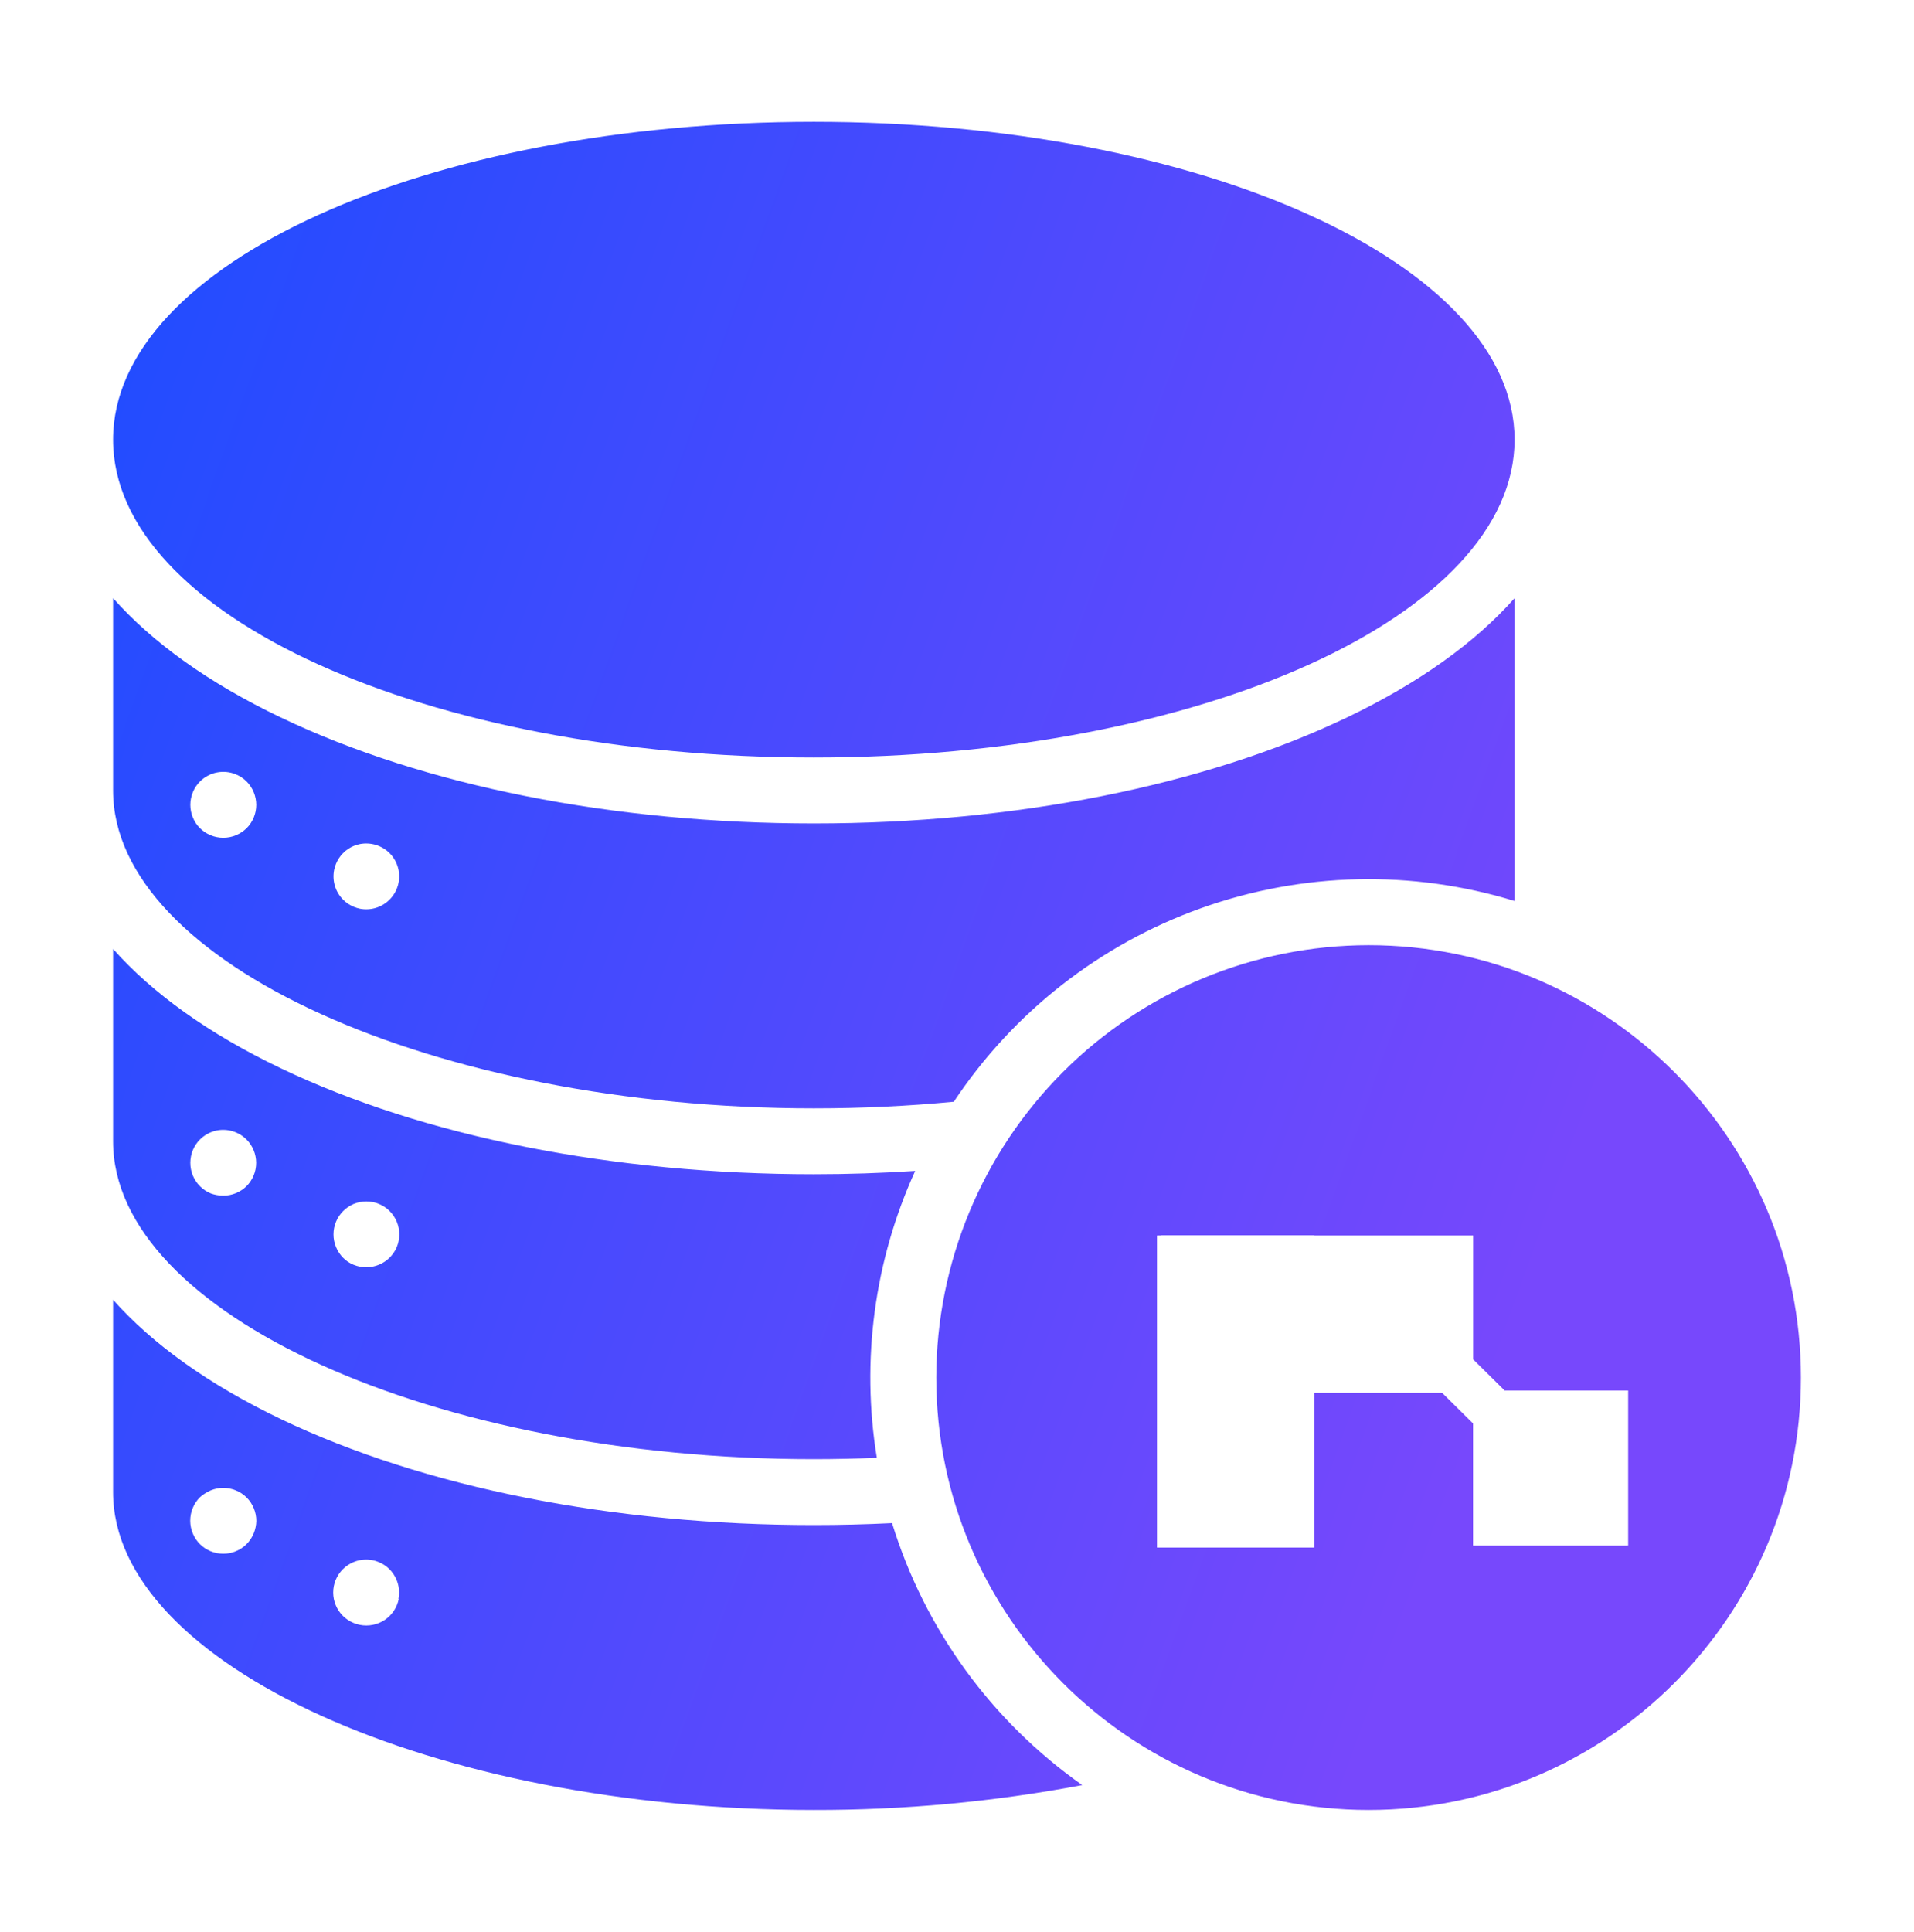
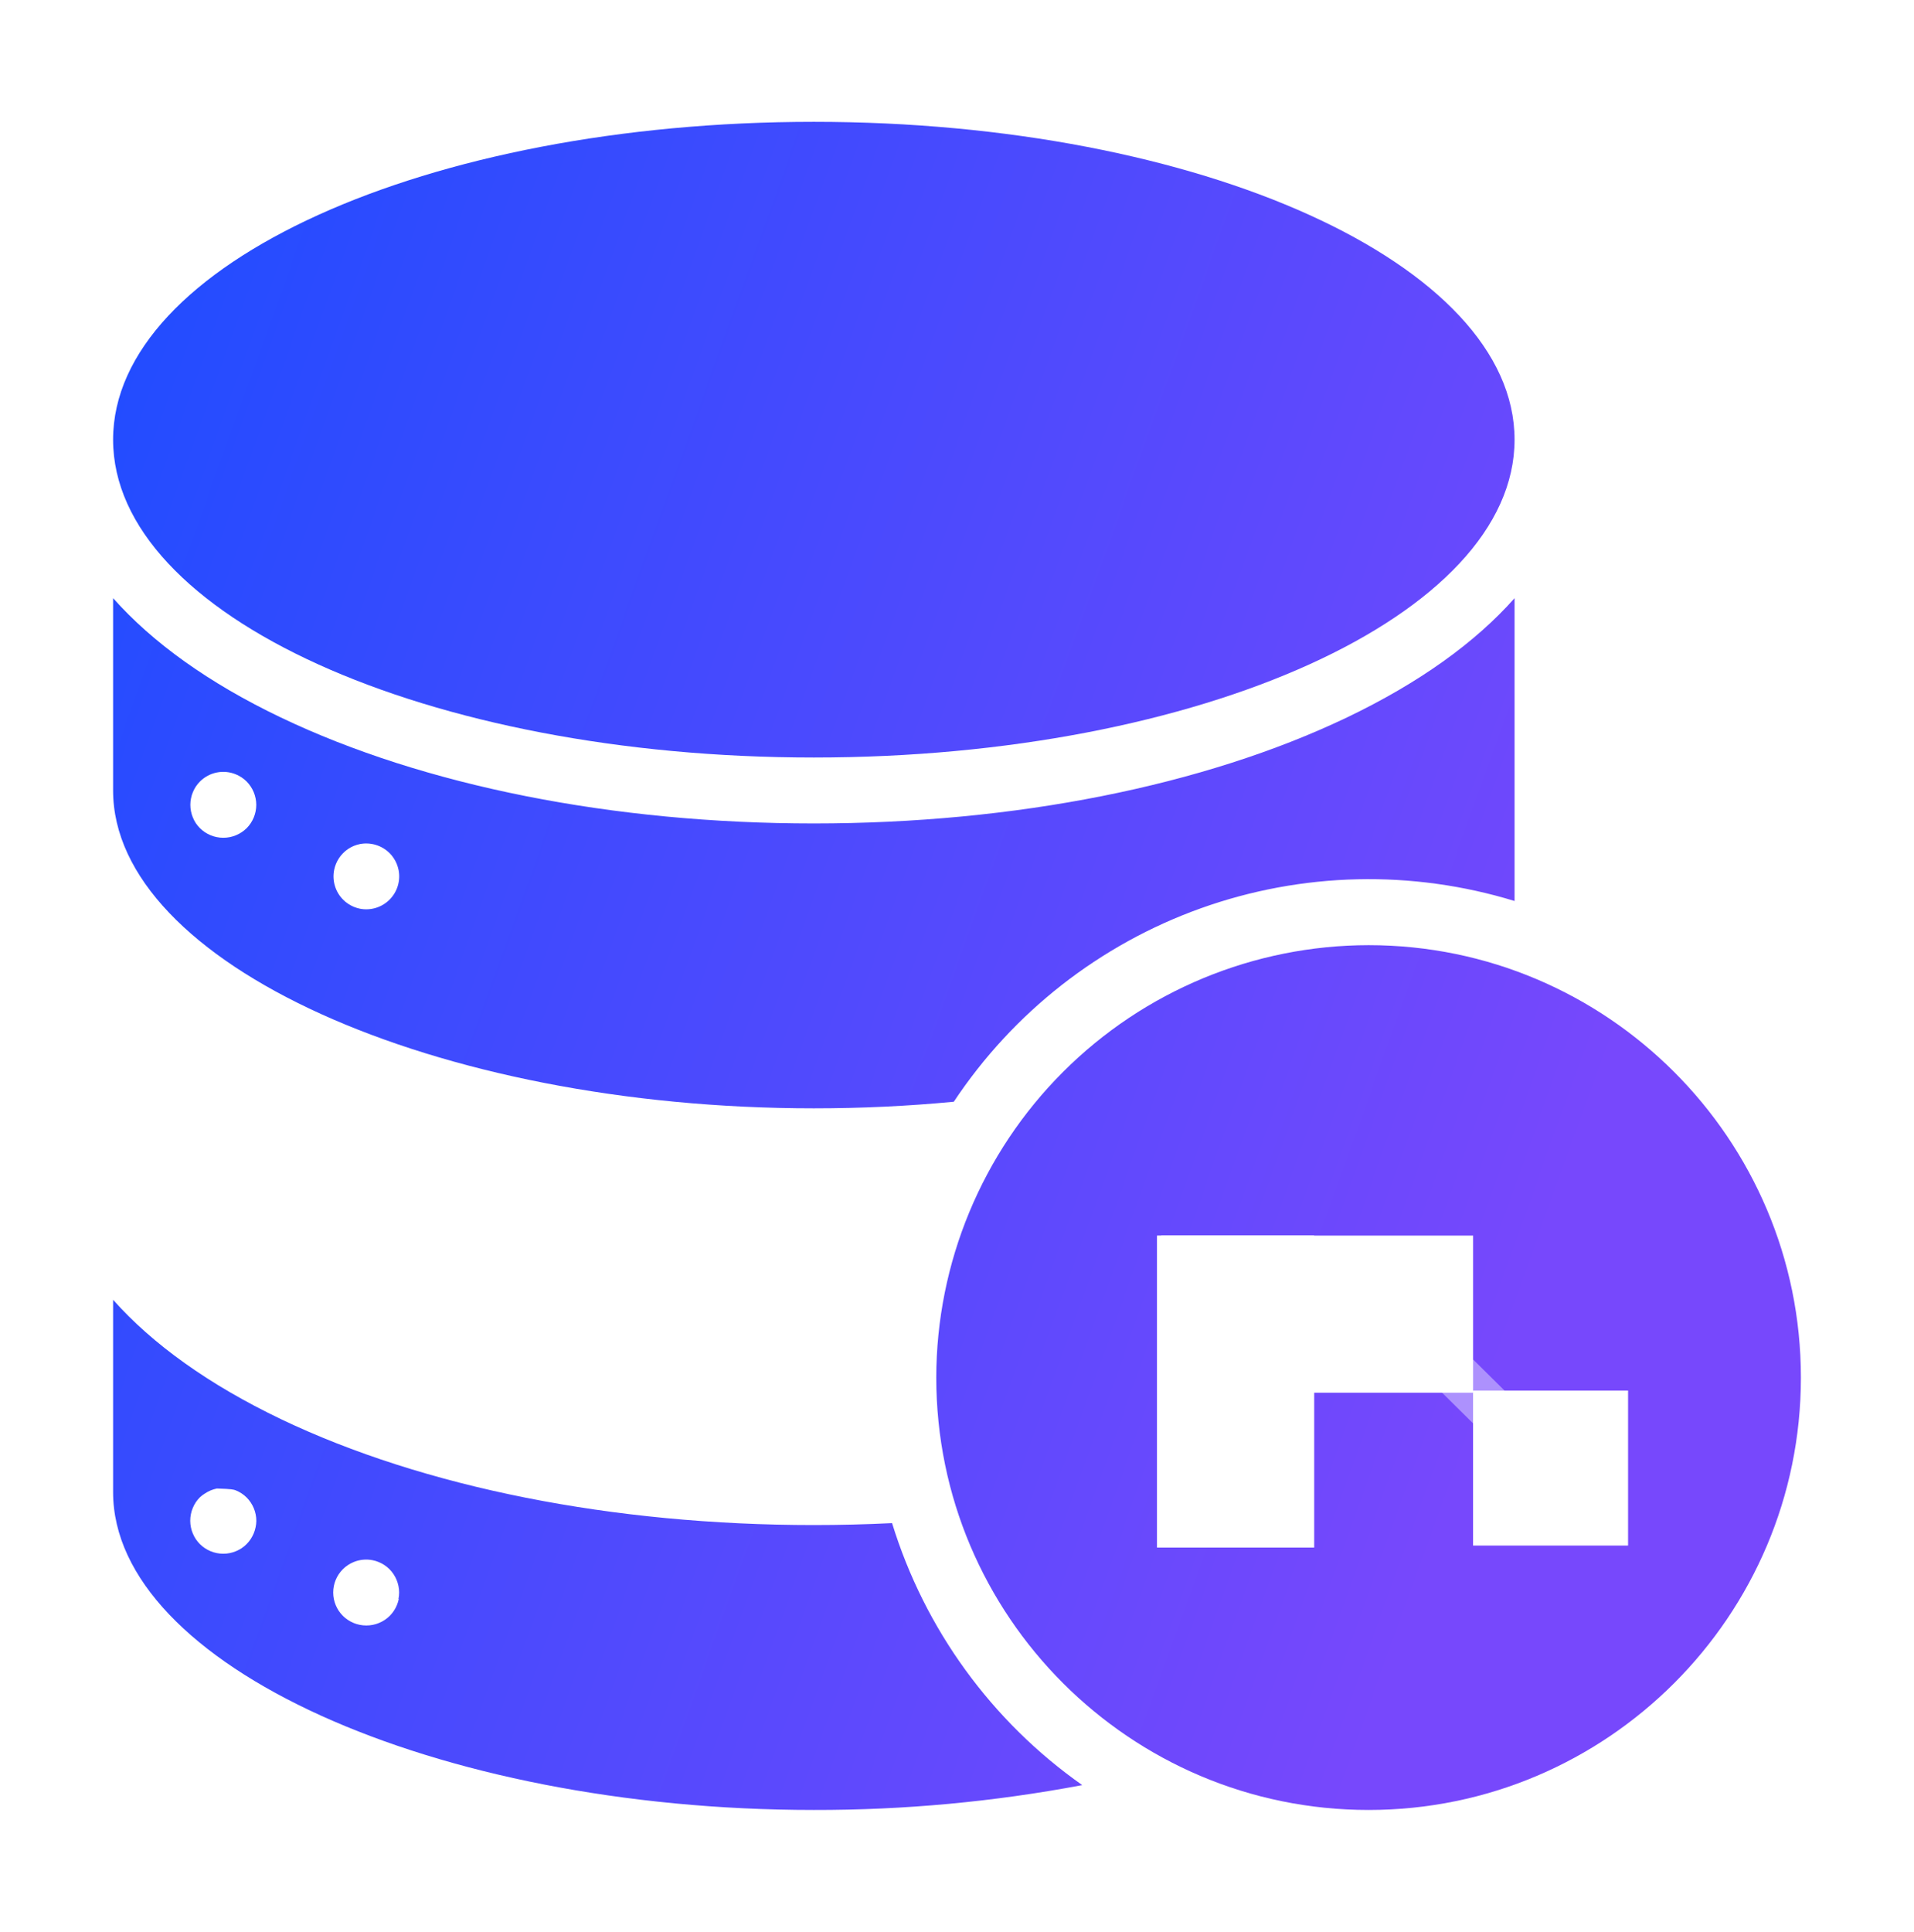
<svg xmlns="http://www.w3.org/2000/svg" width="220" height="222" viewBox="0 0 220 222" fill="none">
-   <path d="M93.544 167.684C95.946 167.684 98.368 167.627 100.785 167.529C98.96 156.346 100.495 144.874 105.195 134.564C101.35 134.814 97.454 134.943 93.544 134.943C70.465 134.943 48.704 130.62 32.279 122.765C24.015 118.817 17.547 114.171 13 109.056V131.158C13 150.955 49.886 167.684 93.544 167.684ZM38.406 141.111C38.456 140.869 38.528 140.632 38.622 140.403C38.717 140.175 38.833 139.957 38.97 139.751C39.108 139.544 39.267 139.351 39.444 139.175C39.792 138.825 40.205 138.545 40.66 138.353C40.889 138.258 41.126 138.187 41.369 138.141C41.858 138.042 42.361 138.042 42.85 138.141C43.093 138.187 43.331 138.258 43.559 138.353C43.788 138.447 44.008 138.564 44.214 138.702C44.421 138.841 44.614 138.999 44.79 139.175C44.966 139.351 45.124 139.544 45.26 139.751C45.397 139.957 45.514 140.175 45.609 140.403C45.702 140.632 45.775 140.869 45.825 141.111C45.947 141.721 45.917 142.352 45.736 142.947C45.556 143.542 45.231 144.083 44.79 144.522C44.615 144.698 44.422 144.855 44.214 144.991C44.008 145.129 43.788 145.246 43.559 145.34C43.33 145.435 43.093 145.507 42.85 145.556C42.601 145.607 42.347 145.632 42.092 145.632C41.838 145.632 41.584 145.607 41.335 145.556C41.092 145.507 40.855 145.434 40.626 145.34C40.398 145.245 40.18 145.128 39.974 144.991C39.577 144.717 39.236 144.368 38.97 143.965C38.833 143.758 38.716 143.539 38.622 143.309C38.527 143.08 38.455 142.843 38.406 142.601C38.357 142.357 38.333 142.11 38.334 141.862C38.333 141.61 38.357 141.359 38.406 141.111ZM21.954 132.885C21.999 132.643 22.07 132.405 22.166 132.177C22.26 131.947 22.377 131.728 22.514 131.521C22.653 131.315 22.812 131.122 22.988 130.945C23.163 130.77 23.356 130.612 23.564 130.476C23.77 130.339 23.988 130.222 24.216 130.127C24.445 130.033 24.682 129.961 24.924 129.911C25.534 129.794 26.163 129.826 26.757 130.007C27.351 130.187 27.893 130.509 28.334 130.945C28.51 131.121 28.668 131.314 28.804 131.521C28.942 131.728 29.059 131.947 29.153 132.177C29.249 132.405 29.322 132.642 29.369 132.885C29.419 133.129 29.444 133.376 29.445 133.624C29.445 133.879 29.419 134.133 29.369 134.382C29.322 134.625 29.249 134.863 29.153 135.091C29.058 135.319 28.941 135.537 28.804 135.742C28.668 135.95 28.51 136.143 28.334 136.318C28.163 136.484 27.976 136.634 27.777 136.765C27.571 136.903 27.351 137.02 27.122 137.114C26.893 137.209 26.656 137.281 26.413 137.33C26.164 137.38 25.91 137.404 25.655 137.402C25.401 137.403 25.147 137.379 24.898 137.33C24.665 137.288 24.437 137.226 24.216 137.144C23.756 136.953 23.339 136.674 22.988 136.322C22.638 135.97 22.36 135.553 22.169 135.094C22.073 134.866 22.001 134.629 21.954 134.386C21.903 134.136 21.878 133.883 21.878 133.628C21.878 133.379 21.904 133.13 21.954 132.885Z" fill="url(#paint0_linear_1711_62643)" />
  <path d="M93.544 87.053C138.027 87.053 174.088 70.7 174.088 50.526C174.088 30.354 138.027 14 93.544 14C49.061 14 13 30.354 13 50.526C13 70.7 49.061 87.053 93.544 87.053Z" fill="url(#paint1_linear_1711_62643)" />
-   <path d="M102.536 175.035C99.538 175.183 96.526 175.258 93.544 175.258C70.465 175.258 48.704 170.931 32.279 163.08C24.015 159.121 17.547 154.487 13 149.372V171.473C13 191.271 49.886 208 93.544 208C103.896 208.02 114.226 207.063 124.398 205.143C113.975 197.808 106.284 187.217 102.536 175.035ZM29.38 175.505C29.331 175.747 29.259 175.985 29.164 176.213C29.068 176.442 28.952 176.661 28.816 176.869C28.678 177.076 28.521 177.269 28.346 177.445C28.173 177.62 27.982 177.778 27.777 177.915C27.571 178.052 27.351 178.169 27.122 178.263C26.893 178.358 26.656 178.43 26.413 178.479C26.164 178.53 25.91 178.556 25.655 178.555C24.651 178.552 23.688 178.153 22.977 177.445C22.801 177.268 22.643 177.075 22.503 176.869C22.368 176.661 22.253 176.442 22.158 176.213C22.062 175.985 21.989 175.748 21.942 175.505C21.892 175.262 21.867 175.014 21.866 174.766C21.866 174.511 21.892 174.257 21.942 174.008C21.989 173.765 22.062 173.528 22.158 173.3C22.253 173.071 22.368 172.851 22.503 172.644C22.643 172.438 22.801 172.245 22.977 172.068C23.157 171.901 23.354 171.752 23.564 171.625C23.77 171.488 23.988 171.371 24.216 171.276C24.445 171.182 24.682 171.11 24.924 171.06C25.413 170.962 25.917 170.962 26.406 171.06C26.648 171.109 26.886 171.181 27.114 171.276C27.346 171.37 27.569 171.487 27.777 171.625C27.985 171.761 28.178 171.919 28.353 172.095C28.528 172.271 28.686 172.464 28.823 172.671C28.959 172.878 29.076 173.097 29.172 173.326C29.267 173.555 29.339 173.792 29.388 174.035C29.438 174.284 29.464 174.538 29.463 174.792C29.459 175.032 29.431 175.271 29.38 175.505ZM45.836 183.75C45.787 183.992 45.715 184.23 45.62 184.458C45.526 184.688 45.409 184.907 45.271 185.114C44.997 185.53 44.641 185.885 44.226 186.16C44.019 186.297 43.8 186.414 43.57 186.508C43.342 186.605 43.105 186.677 42.862 186.724C42.612 186.775 42.358 186.801 42.104 186.8C41.849 186.8 41.595 186.775 41.346 186.724C41.103 186.676 40.866 186.604 40.637 186.508C40.41 186.413 40.191 186.296 39.986 186.16C39.778 186.023 39.585 185.866 39.41 185.69C39.234 185.513 39.075 185.321 38.936 185.114C38.798 184.907 38.682 184.688 38.587 184.458C38.493 184.23 38.42 183.992 38.372 183.75C38.276 183.262 38.276 182.76 38.372 182.272C38.42 182.029 38.493 181.792 38.587 181.563C38.682 181.334 38.798 181.114 38.936 180.908C39.075 180.701 39.234 180.508 39.41 180.332C39.585 180.156 39.778 179.999 39.986 179.862C40.191 179.725 40.41 179.609 40.637 179.514C41.33 179.227 42.092 179.151 42.828 179.298C43.071 179.345 43.308 179.417 43.536 179.514C43.766 179.606 43.986 179.723 44.192 179.862C44.607 180.136 44.963 180.492 45.237 180.908C45.375 181.114 45.492 181.334 45.586 181.563C45.681 181.792 45.753 182.029 45.802 182.272C45.903 182.759 45.903 183.262 45.802 183.75H45.836Z" fill="url(#paint2_linear_1711_62643)" />
+   <path d="M102.536 175.035C99.538 175.183 96.526 175.258 93.544 175.258C70.465 175.258 48.704 170.931 32.279 163.08C24.015 159.121 17.547 154.487 13 149.372V171.473C13 191.271 49.886 208 93.544 208C103.896 208.02 114.226 207.063 124.398 205.143C113.975 197.808 106.284 187.217 102.536 175.035ZM29.38 175.505C29.331 175.747 29.259 175.985 29.164 176.213C29.068 176.442 28.952 176.661 28.816 176.869C28.678 177.076 28.521 177.269 28.346 177.445C28.173 177.62 27.982 177.778 27.777 177.915C27.571 178.052 27.351 178.169 27.122 178.263C26.893 178.358 26.656 178.43 26.413 178.479C26.164 178.53 25.91 178.556 25.655 178.555C24.651 178.552 23.688 178.153 22.977 177.445C22.801 177.268 22.643 177.075 22.503 176.869C22.368 176.661 22.253 176.442 22.158 176.213C22.062 175.985 21.989 175.748 21.942 175.505C21.892 175.262 21.867 175.014 21.866 174.766C21.866 174.511 21.892 174.257 21.942 174.008C21.989 173.765 22.062 173.528 22.158 173.3C22.253 173.071 22.368 172.851 22.503 172.644C22.643 172.438 22.801 172.245 22.977 172.068C23.157 171.901 23.354 171.752 23.564 171.625C23.77 171.488 23.988 171.371 24.216 171.276C24.445 171.182 24.682 171.11 24.924 171.06C26.648 171.109 26.886 171.181 27.114 171.276C27.346 171.37 27.569 171.487 27.777 171.625C27.985 171.761 28.178 171.919 28.353 172.095C28.528 172.271 28.686 172.464 28.823 172.671C28.959 172.878 29.076 173.097 29.172 173.326C29.267 173.555 29.339 173.792 29.388 174.035C29.438 174.284 29.464 174.538 29.463 174.792C29.459 175.032 29.431 175.271 29.38 175.505ZM45.836 183.75C45.787 183.992 45.715 184.23 45.62 184.458C45.526 184.688 45.409 184.907 45.271 185.114C44.997 185.53 44.641 185.885 44.226 186.16C44.019 186.297 43.8 186.414 43.57 186.508C43.342 186.605 43.105 186.677 42.862 186.724C42.612 186.775 42.358 186.801 42.104 186.8C41.849 186.8 41.595 186.775 41.346 186.724C41.103 186.676 40.866 186.604 40.637 186.508C40.41 186.413 40.191 186.296 39.986 186.16C39.778 186.023 39.585 185.866 39.41 185.69C39.234 185.513 39.075 185.321 38.936 185.114C38.798 184.907 38.682 184.688 38.587 184.458C38.493 184.23 38.42 183.992 38.372 183.75C38.276 183.262 38.276 182.76 38.372 182.272C38.42 182.029 38.493 181.792 38.587 181.563C38.682 181.334 38.798 181.114 38.936 180.908C39.075 180.701 39.234 180.508 39.41 180.332C39.585 180.156 39.778 179.999 39.986 179.862C40.191 179.725 40.41 179.609 40.637 179.514C41.33 179.227 42.092 179.151 42.828 179.298C43.071 179.345 43.308 179.417 43.536 179.514C43.766 179.606 43.986 179.723 44.192 179.862C44.607 180.136 44.963 180.492 45.237 180.908C45.375 181.114 45.492 181.334 45.586 181.563C45.681 181.792 45.753 182.029 45.802 182.272C45.903 182.759 45.903 183.262 45.802 183.75H45.836Z" fill="url(#paint2_linear_1711_62643)" />
  <path d="M93.544 127.369C98.974 127.369 104.377 127.115 109.632 126.611C116.456 116.333 126.417 108.535 138.031 104.378C149.646 100.222 162.293 99.929 174.088 103.543V68.74C169.56 73.856 163.073 78.501 154.813 82.453C138.384 90.304 116.623 94.631 93.544 94.631C70.465 94.631 48.704 90.304 32.279 82.453C24.015 78.501 17.547 73.867 13 68.74V90.842C13 110.64 49.886 127.369 93.544 127.369ZM38.406 99.974C38.456 99.731 38.528 99.494 38.622 99.265C39.004 98.339 39.736 97.602 40.66 97.215C40.889 97.122 41.126 97.049 41.369 96.999C41.979 96.882 42.608 96.916 43.202 97.097C43.796 97.278 44.337 97.6 44.779 98.037C44.955 98.213 45.112 98.406 45.249 98.613C45.386 98.819 45.502 99.037 45.597 99.265C45.691 99.494 45.763 99.731 45.813 99.974C45.934 100.583 45.903 101.212 45.723 101.806C45.543 102.4 45.22 102.941 44.782 103.381C44.344 103.821 43.805 104.147 43.212 104.33C42.619 104.513 41.99 104.547 41.38 104.43C41.138 104.38 40.901 104.307 40.672 104.214C40.444 104.119 40.225 104.002 40.02 103.865C39.812 103.729 39.619 103.571 39.444 103.395C39.004 102.956 38.68 102.415 38.499 101.82C38.318 101.225 38.286 100.595 38.406 99.985V99.974ZM21.954 91.748C22.001 91.505 22.073 91.267 22.169 91.039C22.262 90.81 22.378 90.59 22.514 90.384C22.653 90.177 22.812 89.984 22.988 89.808C23.518 89.279 24.193 88.919 24.927 88.773C25.662 88.628 26.423 88.703 27.114 88.989C27.344 89.083 27.563 89.2 27.77 89.338C28.186 89.612 28.541 89.968 28.816 90.384C28.952 90.59 29.069 90.81 29.164 91.039C29.259 91.268 29.331 91.505 29.38 91.748C29.43 91.991 29.455 92.238 29.456 92.487C29.456 92.741 29.431 92.995 29.38 93.244C29.33 93.487 29.258 93.724 29.164 93.953C29.069 94.181 28.952 94.399 28.816 94.605C28.679 94.812 28.522 95.005 28.346 95.18C28.171 95.351 27.981 95.504 27.777 95.639C27.571 95.777 27.351 95.893 27.122 95.988C26.893 96.082 26.656 96.155 26.413 96.204C26.164 96.253 25.91 96.278 25.655 96.276C24.651 96.275 23.687 95.876 22.977 95.165C22.8 94.989 22.642 94.796 22.503 94.589C22.372 94.387 22.26 94.173 22.169 93.949C22.074 93.721 22.002 93.483 21.954 93.24C21.903 92.991 21.878 92.737 21.878 92.483C21.879 92.236 21.904 91.99 21.954 91.748Z" fill="url(#paint3_linear_1711_62643)" />
  <path d="M157.31 108.617C144.135 108.631 131.503 113.871 122.187 123.187C112.871 132.503 107.631 145.135 107.617 158.31C107.617 185.709 129.908 208 157.31 208C184.713 208 207 185.709 207 158.31C207 130.911 184.709 108.617 157.31 108.617Z" fill="url(#paint4_linear_1711_62643)" />
  <path d="M151.042 142H133V177.846H151.042V142Z" fill="white" />
  <g filter="url(#filter0_f_1711_62643)">
    <path d="M151.042 142H133V177.846H151.042V142Z" fill="white" fill-opacity="0.4" />
  </g>
  <g filter="url(#filter1_f_1711_62643)">
    <path d="M151.042 142H133V177.846H151.042V142Z" fill="white" fill-opacity="0.4" />
  </g>
  <path d="M187.126 159.805H169.321V177.609H187.126V159.805Z" fill="white" />
  <g filter="url(#filter2_f_1711_62643)">
-     <path d="M187.126 159.805H169.321V177.609H187.126V159.805Z" fill="white" fill-opacity="0.4" />
-   </g>
+     </g>
  <g filter="url(#filter3_f_1711_62643)">
    <path d="M187.126 159.805H169.321V177.609H187.126V159.805Z" fill="white" fill-opacity="0.4" />
  </g>
  <path d="M133.475 142V160.042H169.321V142H133.475Z" fill="white" />
  <g filter="url(#filter4_f_1711_62643)">
    <path d="M133.475 142V160.042H169.321V142H133.475Z" fill="white" fill-opacity="0.4" />
  </g>
  <g filter="url(#filter5_f_1711_62643)">
-     <path d="M133.475 142V160.042H169.321V142H133.475Z" fill="white" fill-opacity="0.4" />
-   </g>
-   <path d="M173.049 159.917L169.337 156.243L165.663 159.956L169.376 163.629L173.049 159.917Z" fill="white" />
+     </g>
  <g filter="url(#filter6_f_1711_62643)">
    <path d="M173.049 159.917L169.337 156.243L165.663 159.956L169.376 163.629L173.049 159.917Z" fill="white" fill-opacity="0.4" />
  </g>
  <g filter="url(#filter7_f_1711_62643)">
-     <path d="M173.049 159.917L169.337 156.243L165.663 159.956L169.376 163.629L173.049 159.917Z" fill="white" fill-opacity="0.4" />
-   </g>
+     </g>
  <defs>
    <filter id="filter0_f_1711_62643" x="109" y="118" width="66.042" height="83.847" filterUnits="userSpaceOnUse" color-interpolation-filters="sRGB">
      <feFlood flood-opacity="0" result="BackgroundImageFix" />
      <feBlend mode="normal" in="SourceGraphic" in2="BackgroundImageFix" result="shape" />
      <feGaussianBlur stdDeviation="12" result="effect1_foregroundBlur_1711_62643" />
    </filter>
    <filter id="filter1_f_1711_62643" x="109" y="118" width="66.042" height="83.847" filterUnits="userSpaceOnUse" color-interpolation-filters="sRGB">
      <feFlood flood-opacity="0" result="BackgroundImageFix" />
      <feBlend mode="normal" in="SourceGraphic" in2="BackgroundImageFix" result="shape" />
      <feGaussianBlur stdDeviation="12" result="effect1_foregroundBlur_1711_62643" />
    </filter>
    <filter id="filter2_f_1711_62643" x="145.321" y="135.805" width="65.805" height="65.805" filterUnits="userSpaceOnUse" color-interpolation-filters="sRGB">
      <feFlood flood-opacity="0" result="BackgroundImageFix" />
      <feBlend mode="normal" in="SourceGraphic" in2="BackgroundImageFix" result="shape" />
      <feGaussianBlur stdDeviation="12" result="effect1_foregroundBlur_1711_62643" />
    </filter>
    <filter id="filter3_f_1711_62643" x="145.321" y="135.805" width="65.805" height="65.805" filterUnits="userSpaceOnUse" color-interpolation-filters="sRGB">
      <feFlood flood-opacity="0" result="BackgroundImageFix" />
      <feBlend mode="normal" in="SourceGraphic" in2="BackgroundImageFix" result="shape" />
      <feGaussianBlur stdDeviation="12" result="effect1_foregroundBlur_1711_62643" />
    </filter>
    <filter id="filter4_f_1711_62643" x="109.475" y="118" width="83.847" height="66.042" filterUnits="userSpaceOnUse" color-interpolation-filters="sRGB">
      <feFlood flood-opacity="0" result="BackgroundImageFix" />
      <feBlend mode="normal" in="SourceGraphic" in2="BackgroundImageFix" result="shape" />
      <feGaussianBlur stdDeviation="12" result="effect1_foregroundBlur_1711_62643" />
    </filter>
    <filter id="filter5_f_1711_62643" x="109.475" y="118" width="83.847" height="66.042" filterUnits="userSpaceOnUse" color-interpolation-filters="sRGB">
      <feFlood flood-opacity="0" result="BackgroundImageFix" />
      <feBlend mode="normal" in="SourceGraphic" in2="BackgroundImageFix" result="shape" />
      <feGaussianBlur stdDeviation="12" result="effect1_foregroundBlur_1711_62643" />
    </filter>
    <filter id="filter6_f_1711_62643" x="141.663" y="132.243" width="55.387" height="55.386" filterUnits="userSpaceOnUse" color-interpolation-filters="sRGB">
      <feFlood flood-opacity="0" result="BackgroundImageFix" />
      <feBlend mode="normal" in="SourceGraphic" in2="BackgroundImageFix" result="shape" />
      <feGaussianBlur stdDeviation="12" result="effect1_foregroundBlur_1711_62643" />
    </filter>
    <filter id="filter7_f_1711_62643" x="141.663" y="132.243" width="55.387" height="55.386" filterUnits="userSpaceOnUse" color-interpolation-filters="sRGB">
      <feFlood flood-opacity="0" result="BackgroundImageFix" />
      <feBlend mode="normal" in="SourceGraphic" in2="BackgroundImageFix" result="shape" />
      <feGaussianBlur stdDeviation="12" result="effect1_foregroundBlur_1711_62643" />
    </filter>
    <linearGradient id="paint0_linear_1711_62643" x1="13" y1="14" x2="246.569" y2="98.085" gradientUnits="userSpaceOnUse">
      <stop stop-color="#1E4CFF" />
      <stop offset="0.8" stop-color="#7748FC" />
    </linearGradient>
    <linearGradient id="paint1_linear_1711_62643" x1="13" y1="14" x2="246.569" y2="98.085" gradientUnits="userSpaceOnUse">
      <stop stop-color="#1E4CFF" />
      <stop offset="0.8" stop-color="#7748FC" />
    </linearGradient>
    <linearGradient id="paint2_linear_1711_62643" x1="13" y1="14" x2="246.569" y2="98.085" gradientUnits="userSpaceOnUse">
      <stop stop-color="#1E4CFF" />
      <stop offset="0.8" stop-color="#7748FC" />
    </linearGradient>
    <linearGradient id="paint3_linear_1711_62643" x1="13" y1="14" x2="246.569" y2="98.085" gradientUnits="userSpaceOnUse">
      <stop stop-color="#1E4CFF" />
      <stop offset="0.8" stop-color="#7748FC" />
    </linearGradient>
    <linearGradient id="paint4_linear_1711_62643" x1="13" y1="14" x2="246.569" y2="98.085" gradientUnits="userSpaceOnUse">
      <stop stop-color="#1E4CFF" />
      <stop offset="0.8" stop-color="#7748FC" />
    </linearGradient>
  </defs>
</svg>